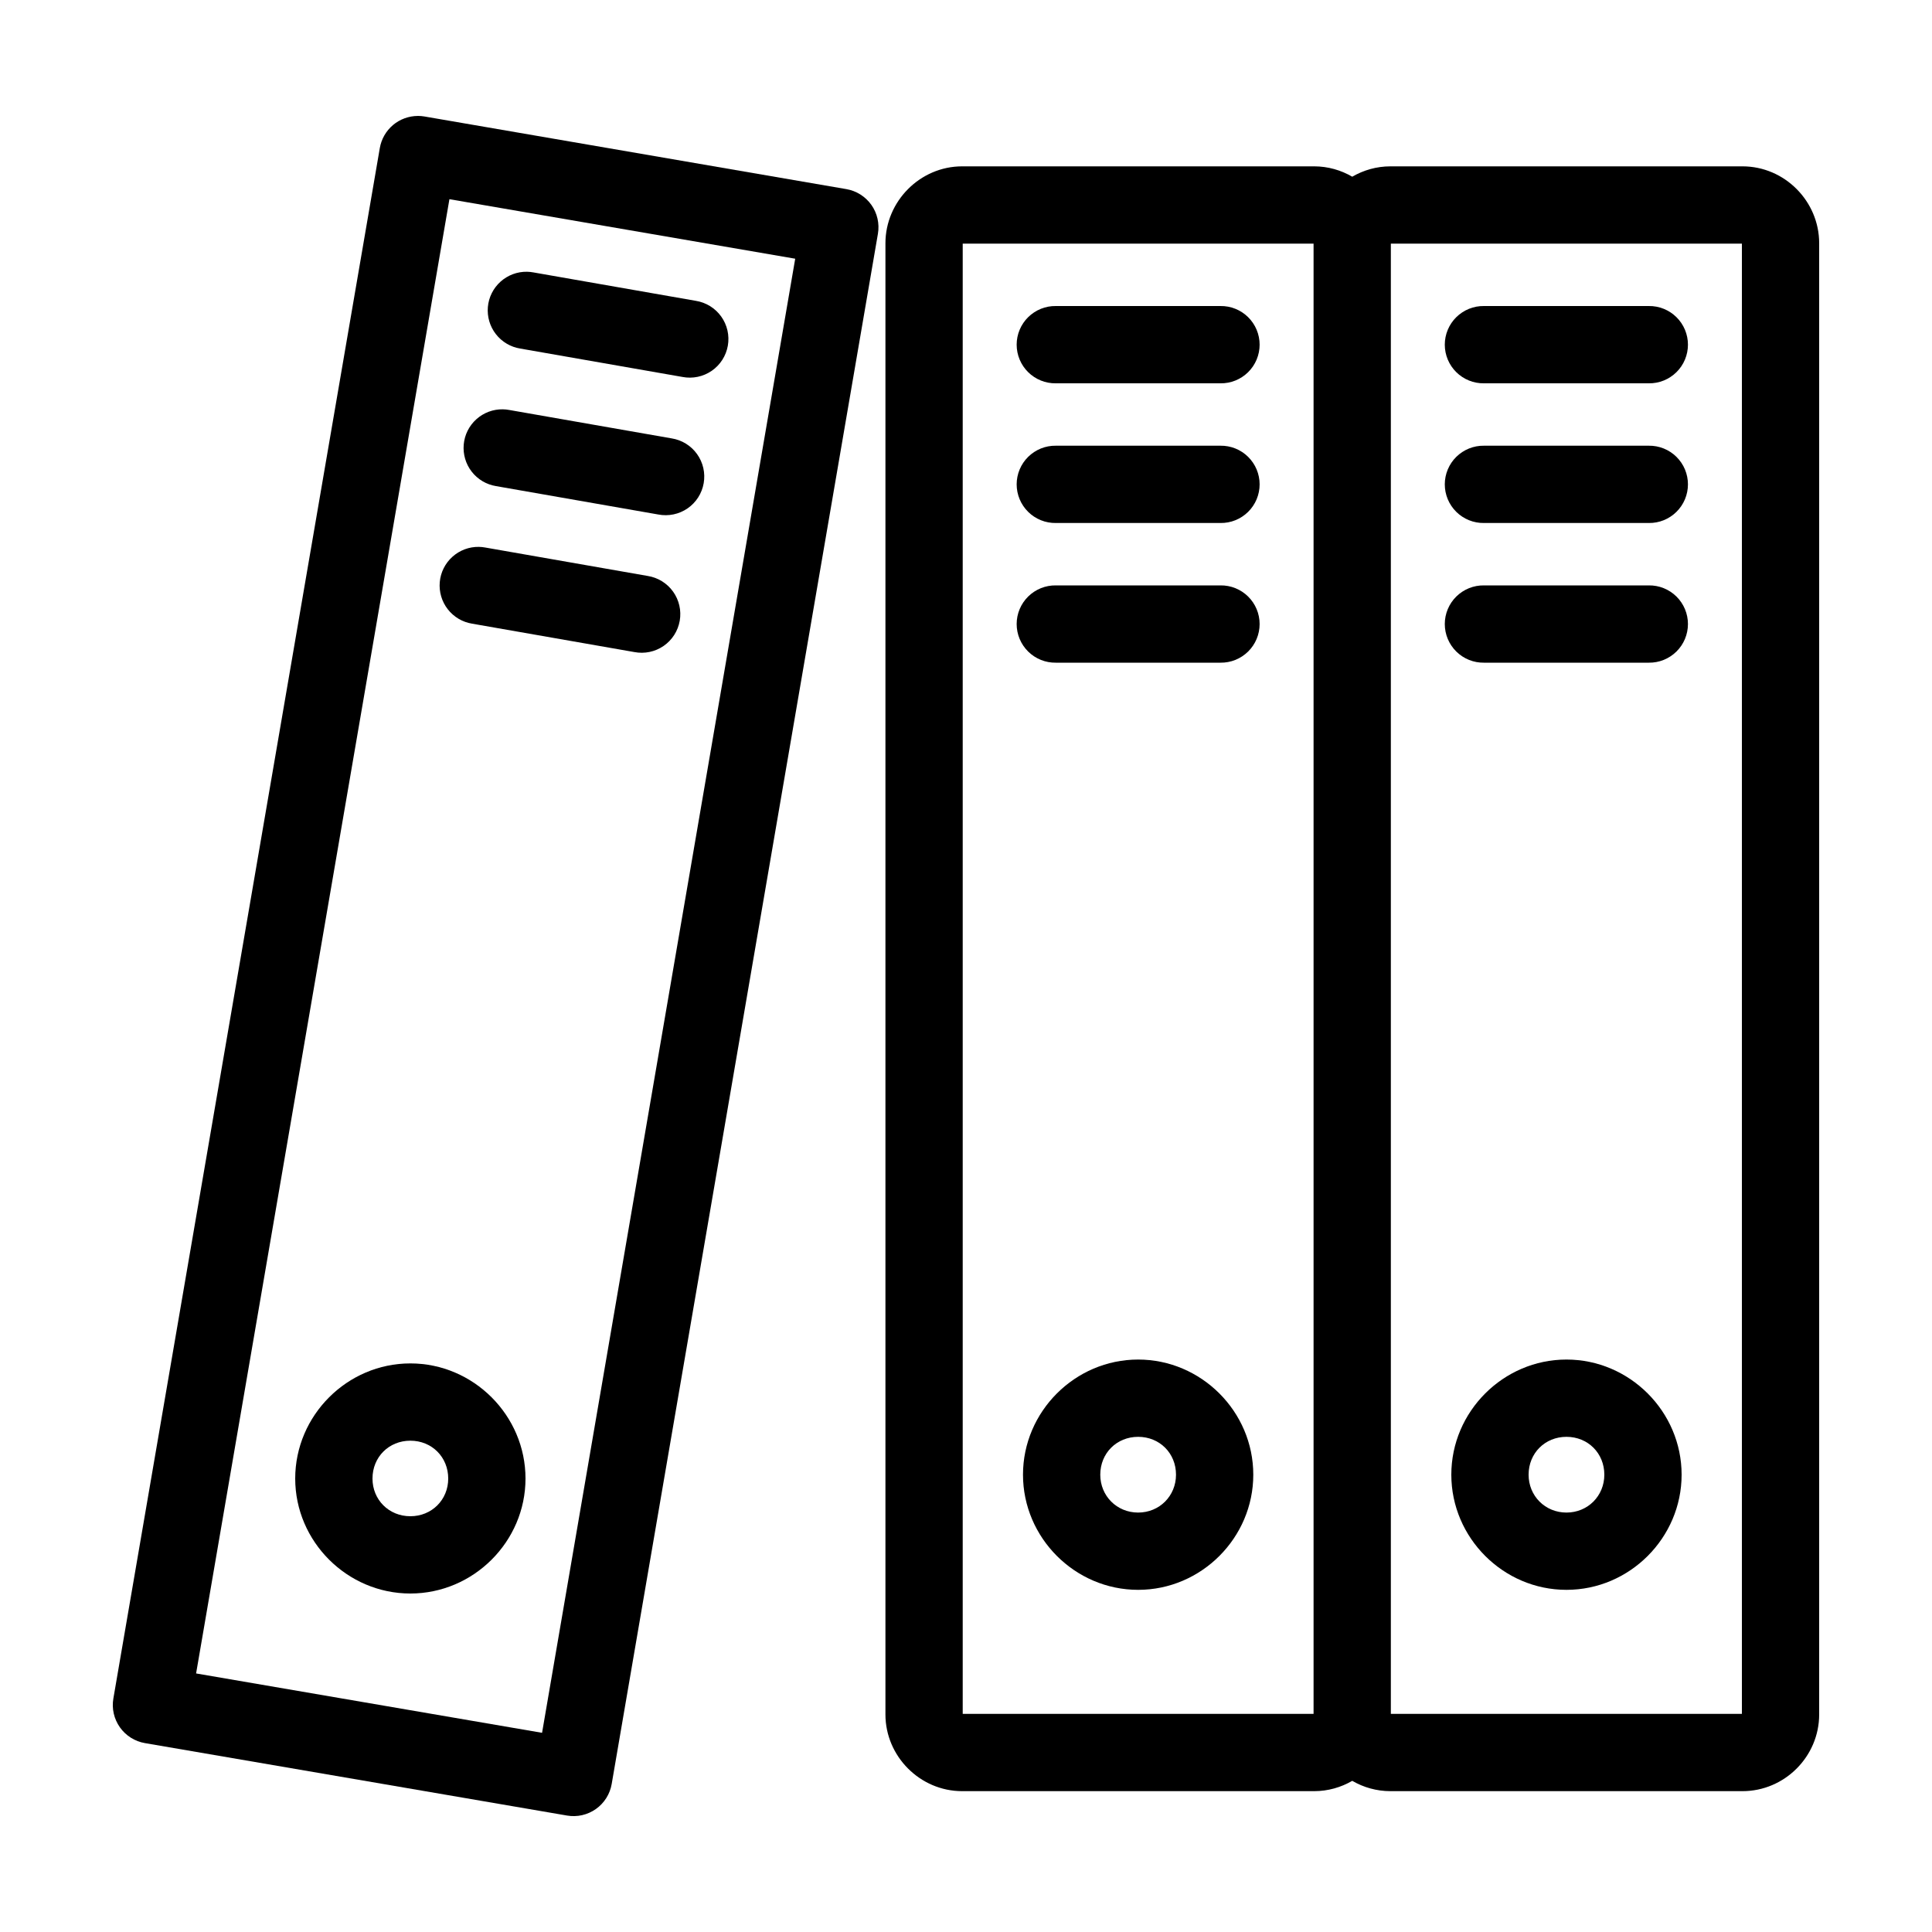
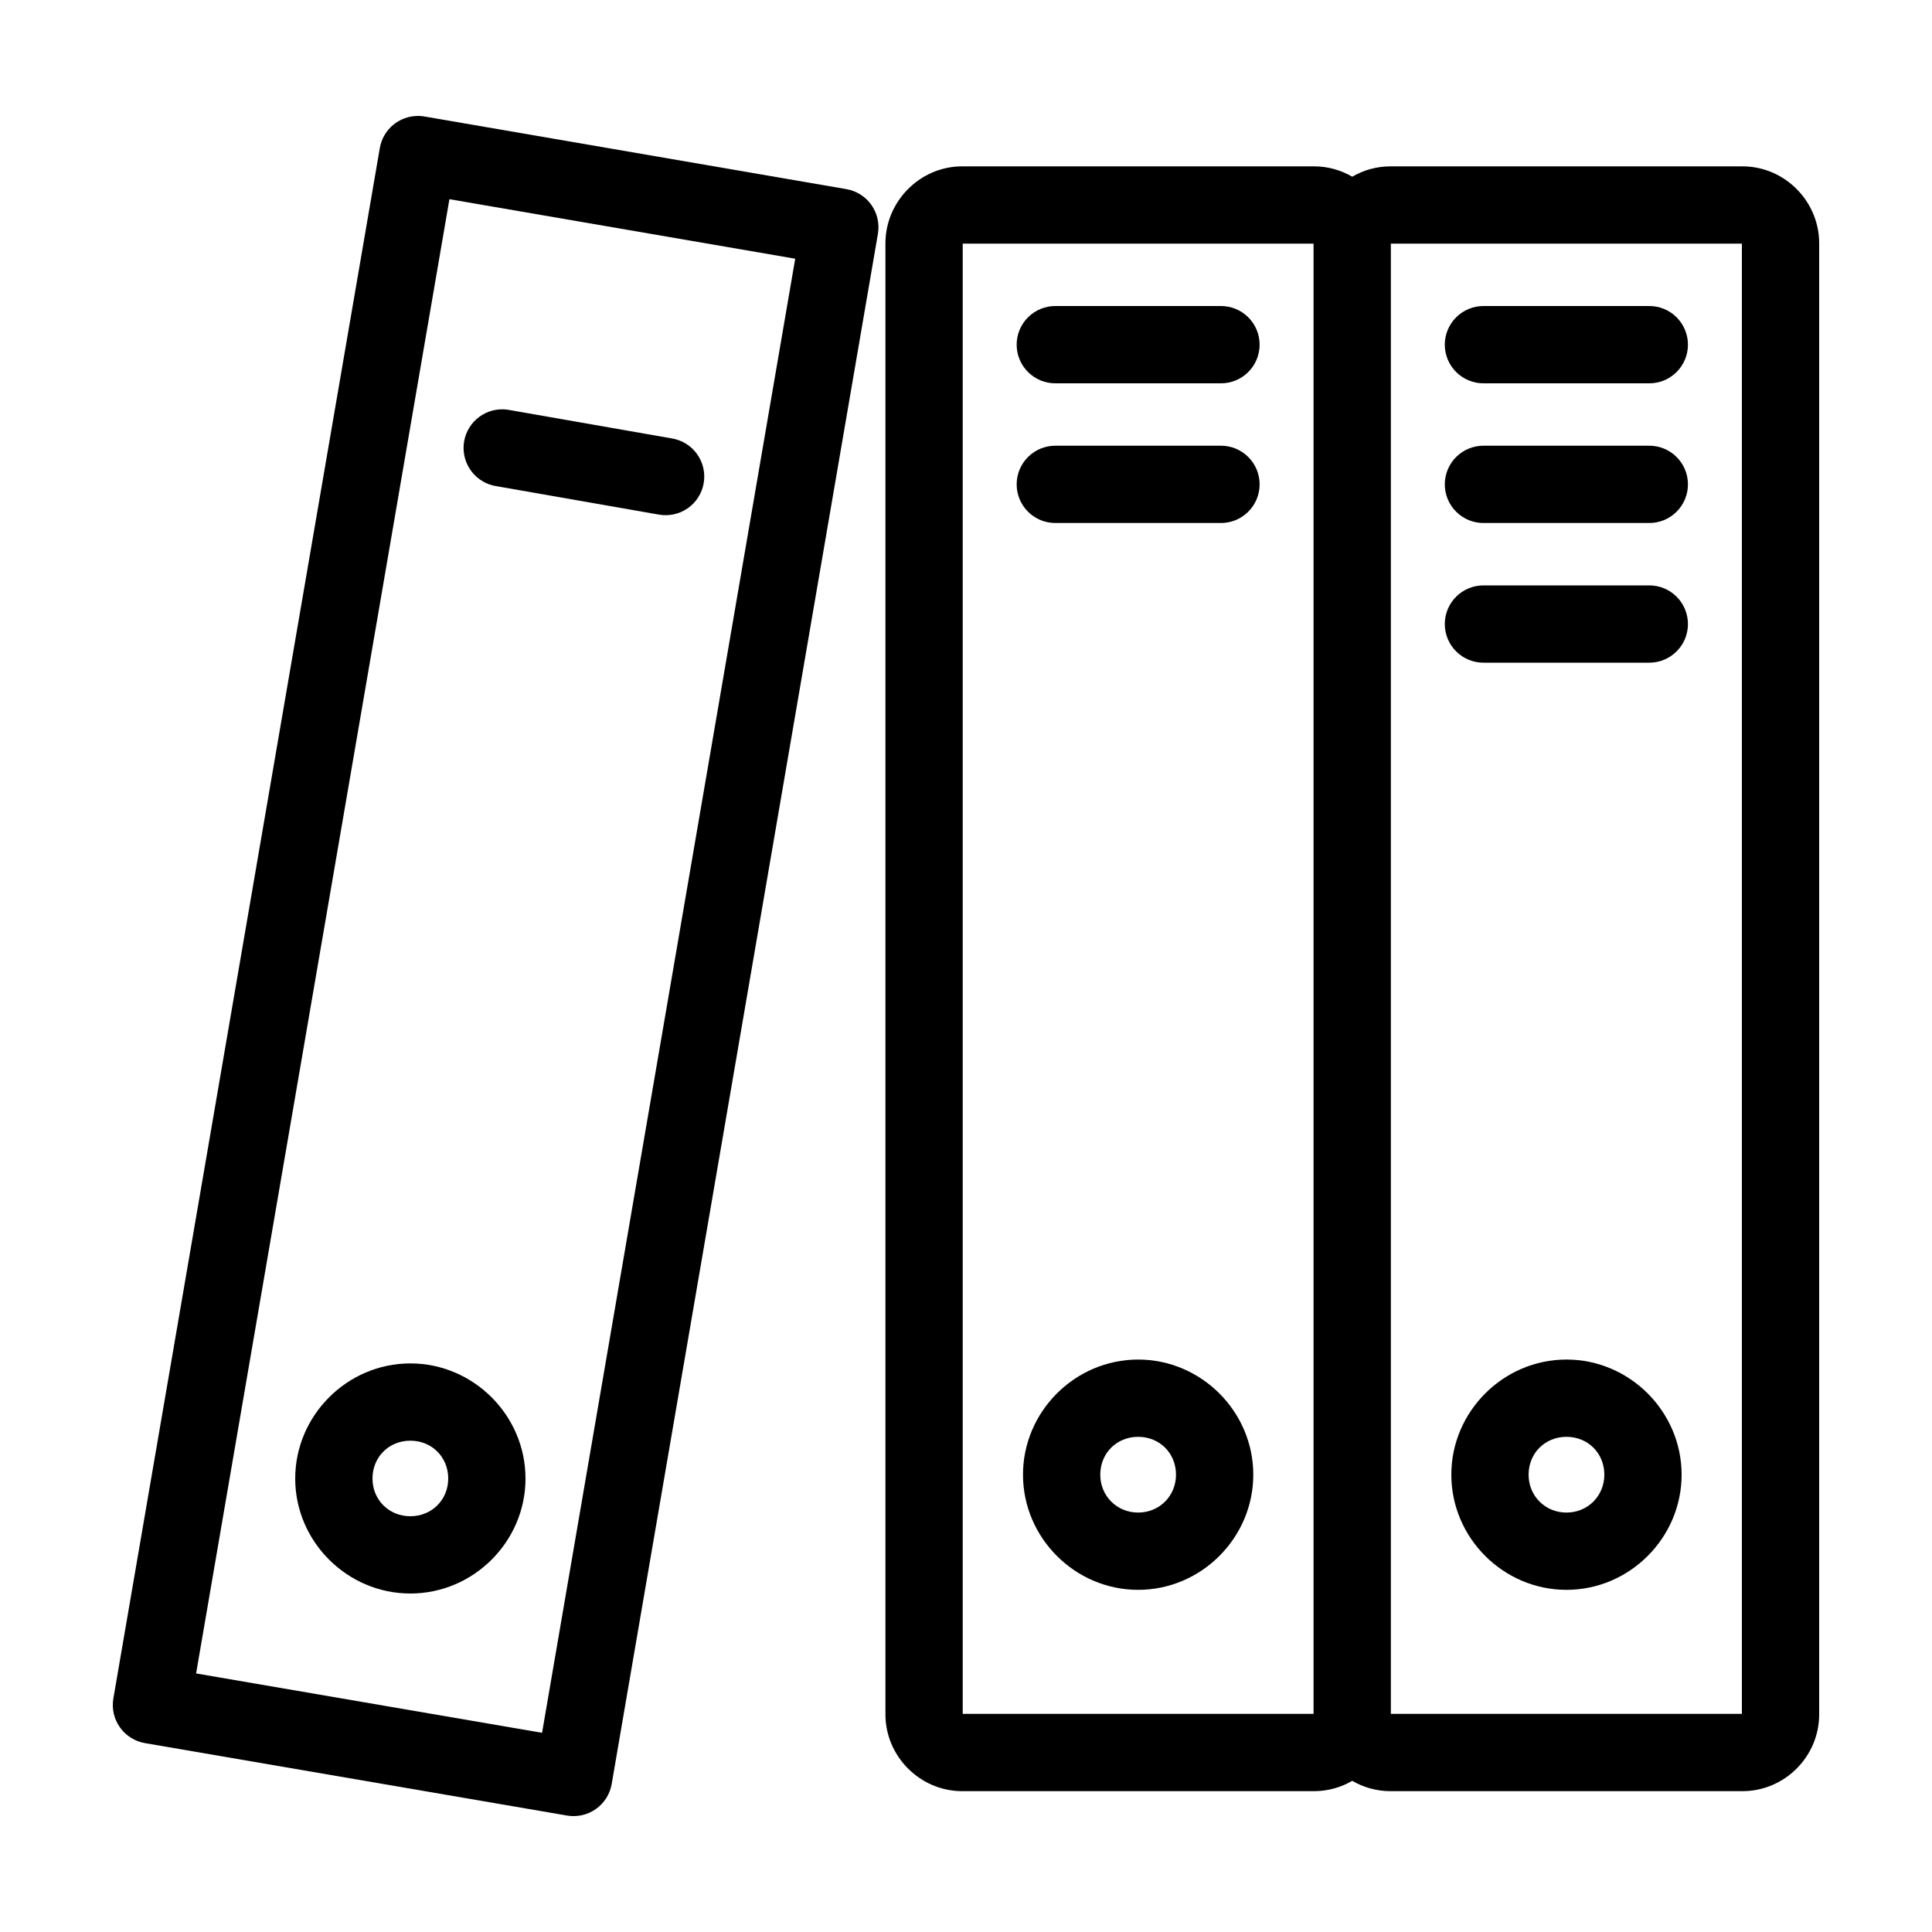
<svg xmlns="http://www.w3.org/2000/svg" height="300px" width="300px" fill="#000000" version="1.1" x="0px" y="0px" viewBox="0 0 100 100">
  <g transform="translate(0,-952.362)">
    <path style="text-indent:0;text-transform:none;direction:ltr;block-progression:tb;baseline-shift:baseline;color:#000000;enable-background:accumulate;" d="m 21.629,958.362 c 0.114,0 0.228,0.01 0.34,0.029 l 21.84,3.76 c 0.258,0.044 0.507,0.14 0.728,0.28 0.221,0.14 0.415,0.323 0.566,0.537 0.151,0.214 0.26,0.457 0.317,0.713 0.058,0.255 0.065,0.522 0.021,0.78 l -13.78,80.24 c -0.044,0.258 -0.14,0.507 -0.28,0.729 -0.14,0.221 -0.323,0.415 -0.537,0.566 -0.214,0.151 -0.458,0.26 -0.713,0.318 -0.255,0.058 -0.522,0.065 -0.78,0.021 l -21.85,-3.75 c -0.258,-0.044 -0.507,-0.14 -0.729,-0.28 -0.221,-0.14 -0.415,-0.323 -0.566,-0.537 -0.151,-0.214 -0.26,-0.458 -0.318,-0.713 -0.058,-0.255 -0.065,-0.522 -0.02,-0.78 L 19.659,960.024 c 0.04,-0.23 0.12,-0.453 0.236,-0.655 0.116,-0.202 0.268,-0.384 0.446,-0.535 0.178,-0.15 0.383,-0.269 0.603,-0.349 0.219,-0.08 0.453,-0.121 0.686,-0.122 z m 1.633,4.31 -13.112,76.307 17.907,3.073 13.103,-76.299 z" fill="#000000" fill-opacity="1" fill-rule="evenodd" stroke="none" marker="none" visibility="visible" display="inline" overflow="visible" />
    <path style="text-indent:0;text-transform:none;direction:ltr;block-progression:tb;baseline-shift:baseline;color:#000000;enable-background:accumulate;" d="m 90.19,960.972 c 2.179,0 3.97,1.801 3.97,3.98 l 0,76.15 c 0,2.179 -1.791,3.97 -3.97,3.97 l -18.22,0 c -0.718,0 -1.394,-0.195 -1.978,-0.534 -0.582,0.338 -1.256,0.534 -1.972,0.534 l -18.22,0 c -2.179,0 -3.97,-1.804 -3.97,-3.97 l 0,-76.15 c 0,-2.166 1.791,-3.98 3.97,-3.98 l 18.22,0 c 0.716,0 1.389,0.197 1.972,0.536 0.585,-0.34 1.261,-0.536 1.978,-0.536 z m -0.03,4 -18.17,0 0,76.1 18.17,0 z m -22.17,0 -18.16,0 0,76.1 18.16,0 z" fill="#000000" fill-opacity="1" fill-rule="evenodd" stroke="none" marker="none" visibility="visible" display="inline" overflow="visible" />
    <path style="text-indent:0;text-transform:none;direction:ltr;block-progression:tb;baseline-shift:baseline;color:#000000;enable-background:accumulate;" d="m 81.08,1022.732 c 3.268,0 5.96,2.692 5.96,5.96 0,3.263 -2.686,5.96 -5.96,5.96 -3.274,0 -5.96,-2.697 -5.96,-5.96 0,-3.268 2.692,-5.96 5.96,-5.96 z m 0,4 c -1.112,0 -1.96,0.848 -1.96,1.96 0,1.097 0.854,1.96 1.96,1.96 1.106,0 1.96,-0.863 1.96,-1.96 0,-1.112 -0.848,-1.96 -1.96,-1.96 z" fill="#000000" fill-opacity="1" fill-rule="evenodd" stroke="none" marker="none" visibility="visible" display="inline" overflow="visible" />
    <path style="text-indent:0;text-transform:none;direction:ltr;block-progression:tb;baseline-shift:baseline;color:#000000;enable-background:accumulate;" d="m 85.34,968.202 c 0.264,-0.004 0.529,0.045 0.774,0.144 0.245,0.099 0.47,0.246 0.658,0.432 0.188,0.185 0.339,0.409 0.441,0.652 0.102,0.244 0.155,0.508 0.155,0.772 0,0.264 -0.053,0.528 -0.155,0.772 -0.102,0.244 -0.253,0.467 -0.441,0.652 -0.188,0.185 -0.413,0.333 -0.658,0.432 -0.245,0.099 -0.51,0.148 -0.774,0.144 l -8.53,0 c -0.264,0.004 -0.529,-0.045 -0.774,-0.144 -0.245,-0.099 -0.47,-0.246 -0.658,-0.432 -0.188,-0.185 -0.339,-0.409 -0.441,-0.652 -0.102,-0.244 -0.155,-0.508 -0.155,-0.772 0,-0.264 0.053,-0.528 0.155,-0.772 0.102,-0.244 0.253,-0.467 0.441,-0.652 0.188,-0.185 0.413,-0.333 0.658,-0.432 0.245,-0.099 0.51,-0.148 0.774,-0.144 z" fill="#000000" fill-opacity="1" fill-rule="evenodd" stroke="none" marker="none" visibility="visible" display="inline" overflow="visible" />
    <path style="text-indent:0;text-transform:none;direction:ltr;block-progression:tb;baseline-shift:baseline;color:#000000;enable-background:accumulate;" d="m 85.34,975.432 c 0.264,-0.004 0.529,0.045 0.774,0.144 0.245,0.099 0.47,0.246 0.658,0.432 0.188,0.185 0.339,0.409 0.441,0.652 0.102,0.244 0.155,0.508 0.155,0.772 0,0.264 -0.053,0.528 -0.155,0.772 -0.102,0.244 -0.253,0.467 -0.441,0.652 -0.188,0.185 -0.413,0.333 -0.658,0.432 -0.245,0.099 -0.51,0.148 -0.774,0.144 l -8.53,0 c -0.264,0.004 -0.529,-0.045 -0.774,-0.144 -0.245,-0.099 -0.47,-0.246 -0.658,-0.432 -0.188,-0.185 -0.339,-0.409 -0.441,-0.652 -0.102,-0.244 -0.155,-0.508 -0.155,-0.772 0,-0.264 0.053,-0.528 0.155,-0.772 0.102,-0.244 0.253,-0.467 0.441,-0.652 0.188,-0.185 0.413,-0.333 0.658,-0.432 0.245,-0.099 0.51,-0.148 0.774,-0.144 z" fill="#000000" fill-opacity="1" fill-rule="evenodd" stroke="none" marker="none" visibility="visible" display="inline" overflow="visible" />
    <path style="text-indent:0;text-transform:none;direction:ltr;block-progression:tb;baseline-shift:baseline;color:#000000;enable-background:accumulate;" d="m 85.34,982.662 c 0.264,-0.004 0.529,0.045 0.774,0.144 0.245,0.099 0.47,0.246 0.658,0.432 0.188,0.185 0.339,0.409 0.441,0.652 0.102,0.244 0.155,0.508 0.155,0.772 0,0.264 -0.053,0.528 -0.155,0.772 -0.102,0.244 -0.253,0.467 -0.441,0.652 -0.188,0.185 -0.413,0.333 -0.658,0.432 -0.245,0.099 -0.51,0.148 -0.774,0.144 l -8.53,0 c -0.264,0.004 -0.529,-0.045 -0.774,-0.144 -0.245,-0.099 -0.47,-0.246 -0.658,-0.432 -0.188,-0.185 -0.339,-0.409 -0.441,-0.652 -0.102,-0.244 -0.155,-0.508 -0.155,-0.772 0,-0.264 0.053,-0.528 0.155,-0.772 0.102,-0.244 0.253,-0.467 0.441,-0.652 0.188,-0.185 0.413,-0.333 0.658,-0.432 0.245,-0.099 0.51,-0.148 0.774,-0.144 z" fill="#000000" fill-opacity="1" fill-rule="evenodd" stroke="none" marker="none" visibility="visible" display="inline" overflow="visible" />
    <path style="text-indent:0;text-transform:none;direction:ltr;block-progression:tb;baseline-shift:baseline;color:#000000;enable-background:accumulate;" d="m 58.91,1022.732 c 3.268,0 5.96,2.692 5.96,5.96 0,3.263 -2.686,5.96 -5.96,5.96 -3.274,0 -5.96,-2.697 -5.96,-5.96 0,-3.268 2.692,-5.96 5.96,-5.96 z m 0,4 c -1.112,0 -1.96,0.848 -1.96,1.96 0,1.097 0.854,1.96 1.96,1.96 1.106,0 1.96,-0.863 1.96,-1.96 0,-1.112 -0.848,-1.96 -1.96,-1.96 z" fill="#000000" fill-opacity="1" fill-rule="evenodd" stroke="none" marker="none" visibility="visible" display="inline" overflow="visible" />
    <path style="text-indent:0;text-transform:none;direction:ltr;block-progression:tb;baseline-shift:baseline;color:#000000;enable-background:accumulate;" d="m 63.17,968.202 c 0.264,-0.004 0.529,0.045 0.774,0.144 0.245,0.099 0.47,0.246 0.658,0.432 0.188,0.185 0.339,0.409 0.441,0.652 0.102,0.244 0.155,0.508 0.155,0.772 0,0.264 -0.053,0.528 -0.155,0.772 -0.102,0.244 -0.253,0.467 -0.441,0.652 -0.188,0.185 -0.413,0.333 -0.658,0.432 -0.245,0.099 -0.51,0.148 -0.774,0.144 l -8.52,0 c -0.264,0.004 -0.529,-0.045 -0.774,-0.144 -0.245,-0.099 -0.47,-0.246 -0.658,-0.432 -0.188,-0.185 -0.339,-0.409 -0.441,-0.652 -0.102,-0.244 -0.155,-0.508 -0.155,-0.772 0,-0.264 0.053,-0.528 0.155,-0.772 0.102,-0.244 0.253,-0.467 0.441,-0.652 0.188,-0.185 0.413,-0.333 0.658,-0.432 0.245,-0.099 0.51,-0.148 0.774,-0.144 z" fill="#000000" fill-opacity="1" fill-rule="evenodd" stroke="none" marker="none" visibility="visible" display="inline" overflow="visible" />
    <path style="text-indent:0;text-transform:none;direction:ltr;block-progression:tb;baseline-shift:baseline;color:#000000;enable-background:accumulate;" d="m 63.17,975.432 c 0.264,-0.004 0.529,0.045 0.774,0.144 0.245,0.099 0.47,0.246 0.658,0.432 0.188,0.185 0.339,0.409 0.441,0.652 0.102,0.244 0.155,0.508 0.155,0.772 0,0.264 -0.053,0.528 -0.155,0.772 -0.102,0.244 -0.253,0.467 -0.441,0.652 -0.188,0.185 -0.413,0.333 -0.658,0.432 -0.245,0.099 -0.51,0.148 -0.774,0.144 l -8.52,0 c -0.264,0.004 -0.529,-0.045 -0.774,-0.144 -0.245,-0.099 -0.47,-0.246 -0.658,-0.432 -0.188,-0.185 -0.339,-0.409 -0.441,-0.652 -0.102,-0.244 -0.155,-0.508 -0.155,-0.772 0,-0.264 0.053,-0.528 0.155,-0.772 0.102,-0.244 0.253,-0.467 0.441,-0.652 0.188,-0.185 0.413,-0.333 0.658,-0.432 0.245,-0.099 0.51,-0.148 0.774,-0.144 z" fill="#000000" fill-opacity="1" fill-rule="evenodd" stroke="none" marker="none" visibility="visible" display="inline" overflow="visible" />
-     <path style="text-indent:0;text-transform:none;direction:ltr;block-progression:tb;baseline-shift:baseline;color:#000000;enable-background:accumulate;" d="m 63.17,982.662 c 0.264,-0.004 0.529,0.045 0.774,0.144 0.245,0.099 0.47,0.246 0.658,0.432 0.188,0.185 0.339,0.409 0.441,0.652 0.102,0.244 0.155,0.508 0.155,0.772 0,0.264 -0.053,0.528 -0.155,0.772 -0.102,0.244 -0.253,0.467 -0.441,0.652 -0.188,0.185 -0.413,0.333 -0.658,0.432 -0.245,0.099 -0.51,0.148 -0.774,0.144 l -8.52,0 c -0.264,0.004 -0.529,-0.045 -0.774,-0.144 -0.245,-0.099 -0.47,-0.246 -0.658,-0.432 -0.188,-0.185 -0.339,-0.409 -0.441,-0.652 -0.102,-0.244 -0.155,-0.508 -0.155,-0.772 0,-0.264 0.053,-0.528 0.155,-0.772 0.102,-0.244 0.253,-0.467 0.441,-0.652 0.188,-0.185 0.413,-0.333 0.658,-0.432 0.245,-0.099 0.51,-0.148 0.774,-0.144 z" fill="#000000" fill-opacity="1" fill-rule="evenodd" stroke="none" marker="none" visibility="visible" display="inline" overflow="visible" />
-     <path style="text-indent:0;text-transform:none;direction:ltr;block-progression:tb;baseline-shift:baseline;color:#000000;enable-background:accumulate;" d="m 27.277,966.428 c 0.113,0.002 0.226,0.014 0.338,0.035 l 8.4,1.47 c 0.261,0.041 0.514,0.135 0.739,0.274 0.225,0.139 0.422,0.323 0.576,0.539 0.154,0.215 0.264,0.461 0.323,0.719 0.059,0.258 0.065,0.528 0.02,0.788 -0.046,0.261 -0.143,0.512 -0.286,0.735 -0.143,0.223 -0.33,0.417 -0.548,0.567 -0.218,0.15 -0.466,0.257 -0.725,0.311 -0.259,0.054 -0.529,0.057 -0.788,0.007 l -8.4,-1.47 c -0.247,-0.04 -0.486,-0.126 -0.701,-0.254 -0.215,-0.127 -0.406,-0.295 -0.559,-0.493 -0.154,-0.197 -0.27,-0.424 -0.34,-0.663 -0.071,-0.24 -0.096,-0.493 -0.074,-0.742 0.022,-0.249 0.091,-0.494 0.203,-0.717 0.112,-0.224 0.266,-0.426 0.452,-0.593 0.186,-0.167 0.403,-0.299 0.637,-0.387 0.234,-0.087 0.485,-0.131 0.735,-0.126 z" fill="#000000" fill-opacity="1" fill-rule="evenodd" stroke="none" marker="none" visibility="visible" display="inline" overflow="visible" />
    <path style="text-indent:0;text-transform:none;direction:ltr;block-progression:tb;baseline-shift:baseline;color:#000000;enable-background:accumulate;" d="m 26.027,973.548 c 0.113,0.002 0.226,0.014 0.338,0.035 l 8.4,1.47 c 0.261,0.041 0.514,0.135 0.739,0.274 0.225,0.139 0.422,0.323 0.576,0.539 0.154,0.215 0.264,0.461 0.323,0.719 0.059,0.258 0.065,0.528 0.02,0.788 -0.046,0.261 -0.143,0.512 -0.286,0.735 -0.143,0.223 -0.33,0.417 -0.548,0.567 -0.218,0.15 -0.466,0.257 -0.725,0.311 -0.259,0.054 -0.529,0.057 -0.788,0.007 l -8.4,-1.47 c -0.247,-0.04 -0.486,-0.126 -0.701,-0.254 -0.215,-0.127 -0.406,-0.295 -0.559,-0.493 -0.154,-0.197 -0.27,-0.424 -0.34,-0.663 -0.071,-0.24 -0.096,-0.493 -0.074,-0.742 0.022,-0.249 0.091,-0.494 0.203,-0.717 0.112,-0.224 0.266,-0.426 0.452,-0.593 0.186,-0.167 0.403,-0.299 0.637,-0.387 0.234,-0.087 0.485,-0.131 0.735,-0.126 z" fill="#000000" fill-opacity="1" fill-rule="evenodd" stroke="none" marker="none" visibility="visible" display="inline" overflow="visible" />
-     <path style="text-indent:0;text-transform:none;direction:ltr;block-progression:tb;baseline-shift:baseline;color:#000000;enable-background:accumulate;" d="m 24.787,980.668 c 0.113,0.002 0.226,0.014 0.338,0.035 l 8.4,1.47 c 0.261,0.041 0.514,0.135 0.739,0.274 0.225,0.139 0.422,0.323 0.576,0.539 0.154,0.215 0.264,0.461 0.323,0.719 0.059,0.258 0.065,0.528 0.02,0.788 -0.046,0.261 -0.143,0.512 -0.286,0.735 -0.143,0.223 -0.33,0.417 -0.548,0.567 -0.218,0.15 -0.466,0.257 -0.725,0.311 -0.259,0.054 -0.529,0.057 -0.788,0.007 l -8.4,-1.47 c -0.247,-0.04 -0.486,-0.126 -0.701,-0.254 -0.215,-0.127 -0.406,-0.295 -0.559,-0.493 -0.154,-0.197 -0.27,-0.424 -0.34,-0.663 -0.071,-0.24 -0.096,-0.493 -0.074,-0.742 0.022,-0.249 0.091,-0.494 0.203,-0.717 0.112,-0.224 0.266,-0.426 0.452,-0.593 0.186,-0.167 0.403,-0.299 0.637,-0.387 0.234,-0.087 0.485,-0.131 0.735,-0.126 z" fill="#000000" fill-opacity="1" fill-rule="evenodd" stroke="none" marker="none" visibility="visible" display="inline" overflow="visible" />
    <path style="text-indent:0;text-transform:none;direction:ltr;block-progression:tb;baseline-shift:baseline;color:#000000;enable-background:accumulate;" d="m 21.24,1022.932 c 3.268,0 5.96,2.692 5.96,5.96 0,3.263 -2.692,5.95 -5.96,5.95 -3.268,0 -5.96,-2.688 -5.96,-5.95 0,-3.268 2.692,-5.96 5.96,-5.96 z m 0,4 c -1.112,0 -1.96,0.848 -1.96,1.96 0,1.097 0.848,1.95 1.96,1.95 1.112,0 1.96,-0.853 1.96,-1.95 0,-1.112 -0.848,-1.96 -1.96,-1.96 z" fill="#000000" fill-opacity="1" fill-rule="evenodd" stroke="none" marker="none" visibility="visible" display="inline" overflow="visible" />
  </g>
</svg>